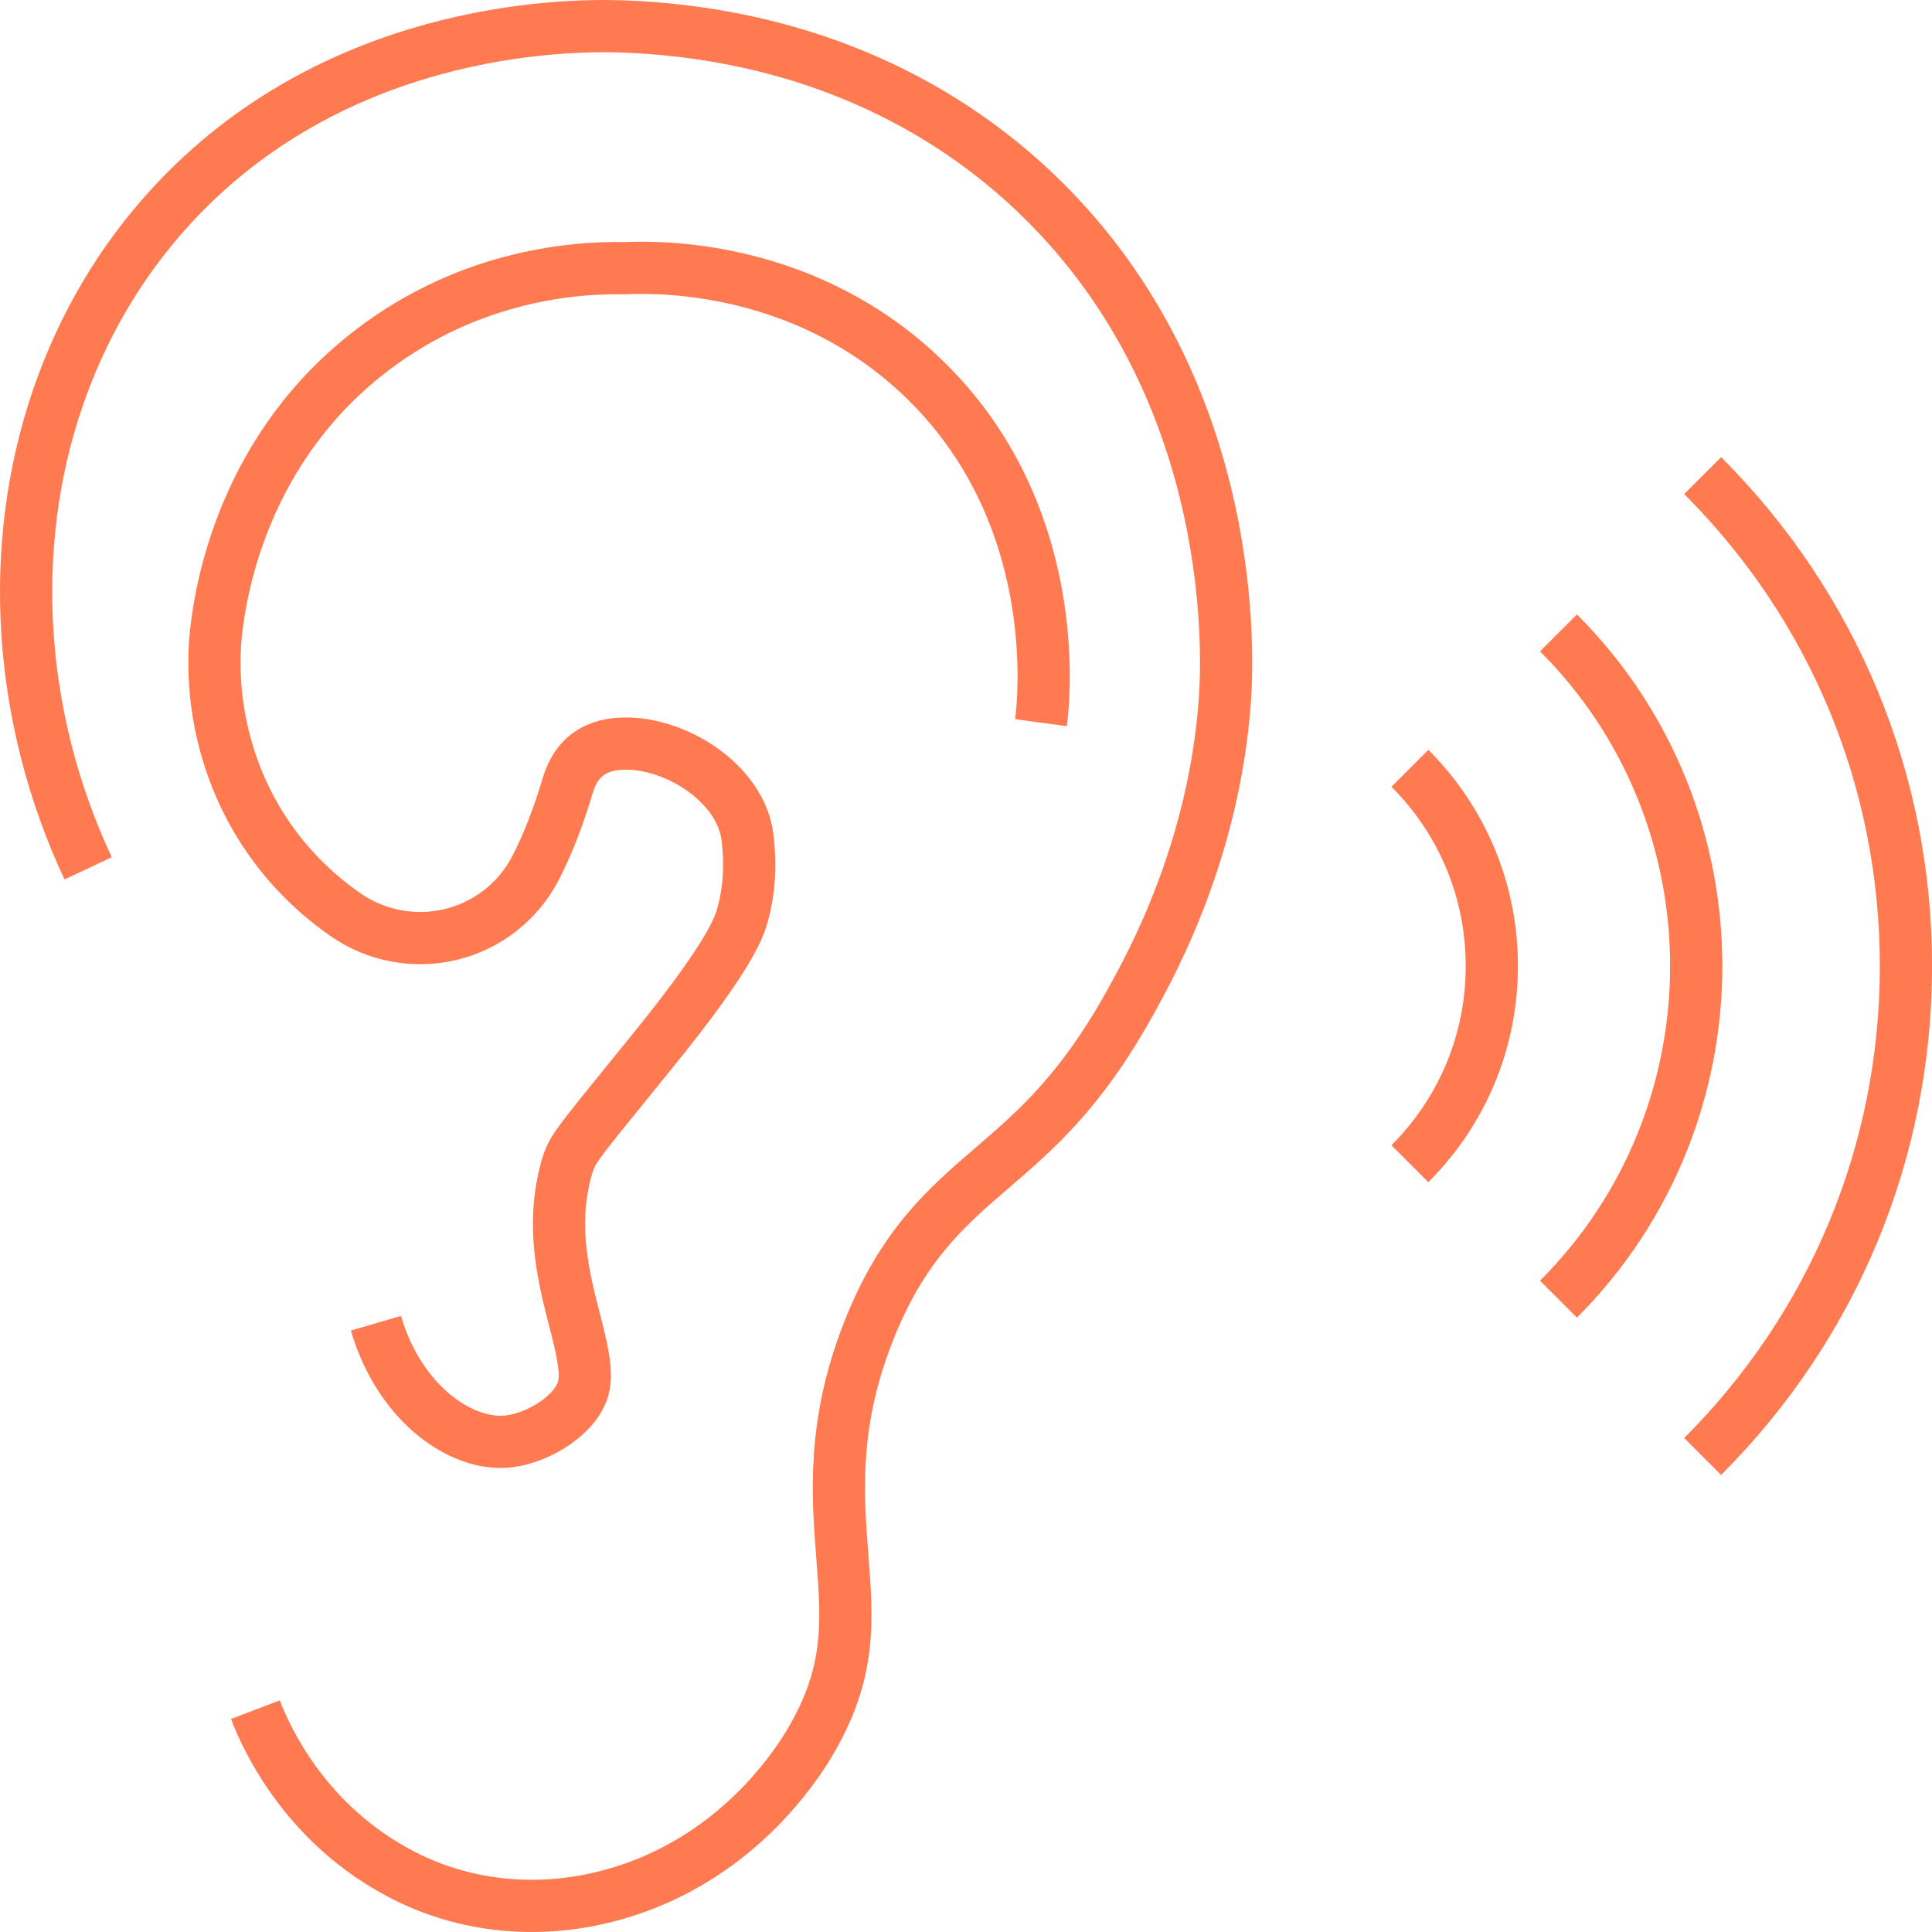
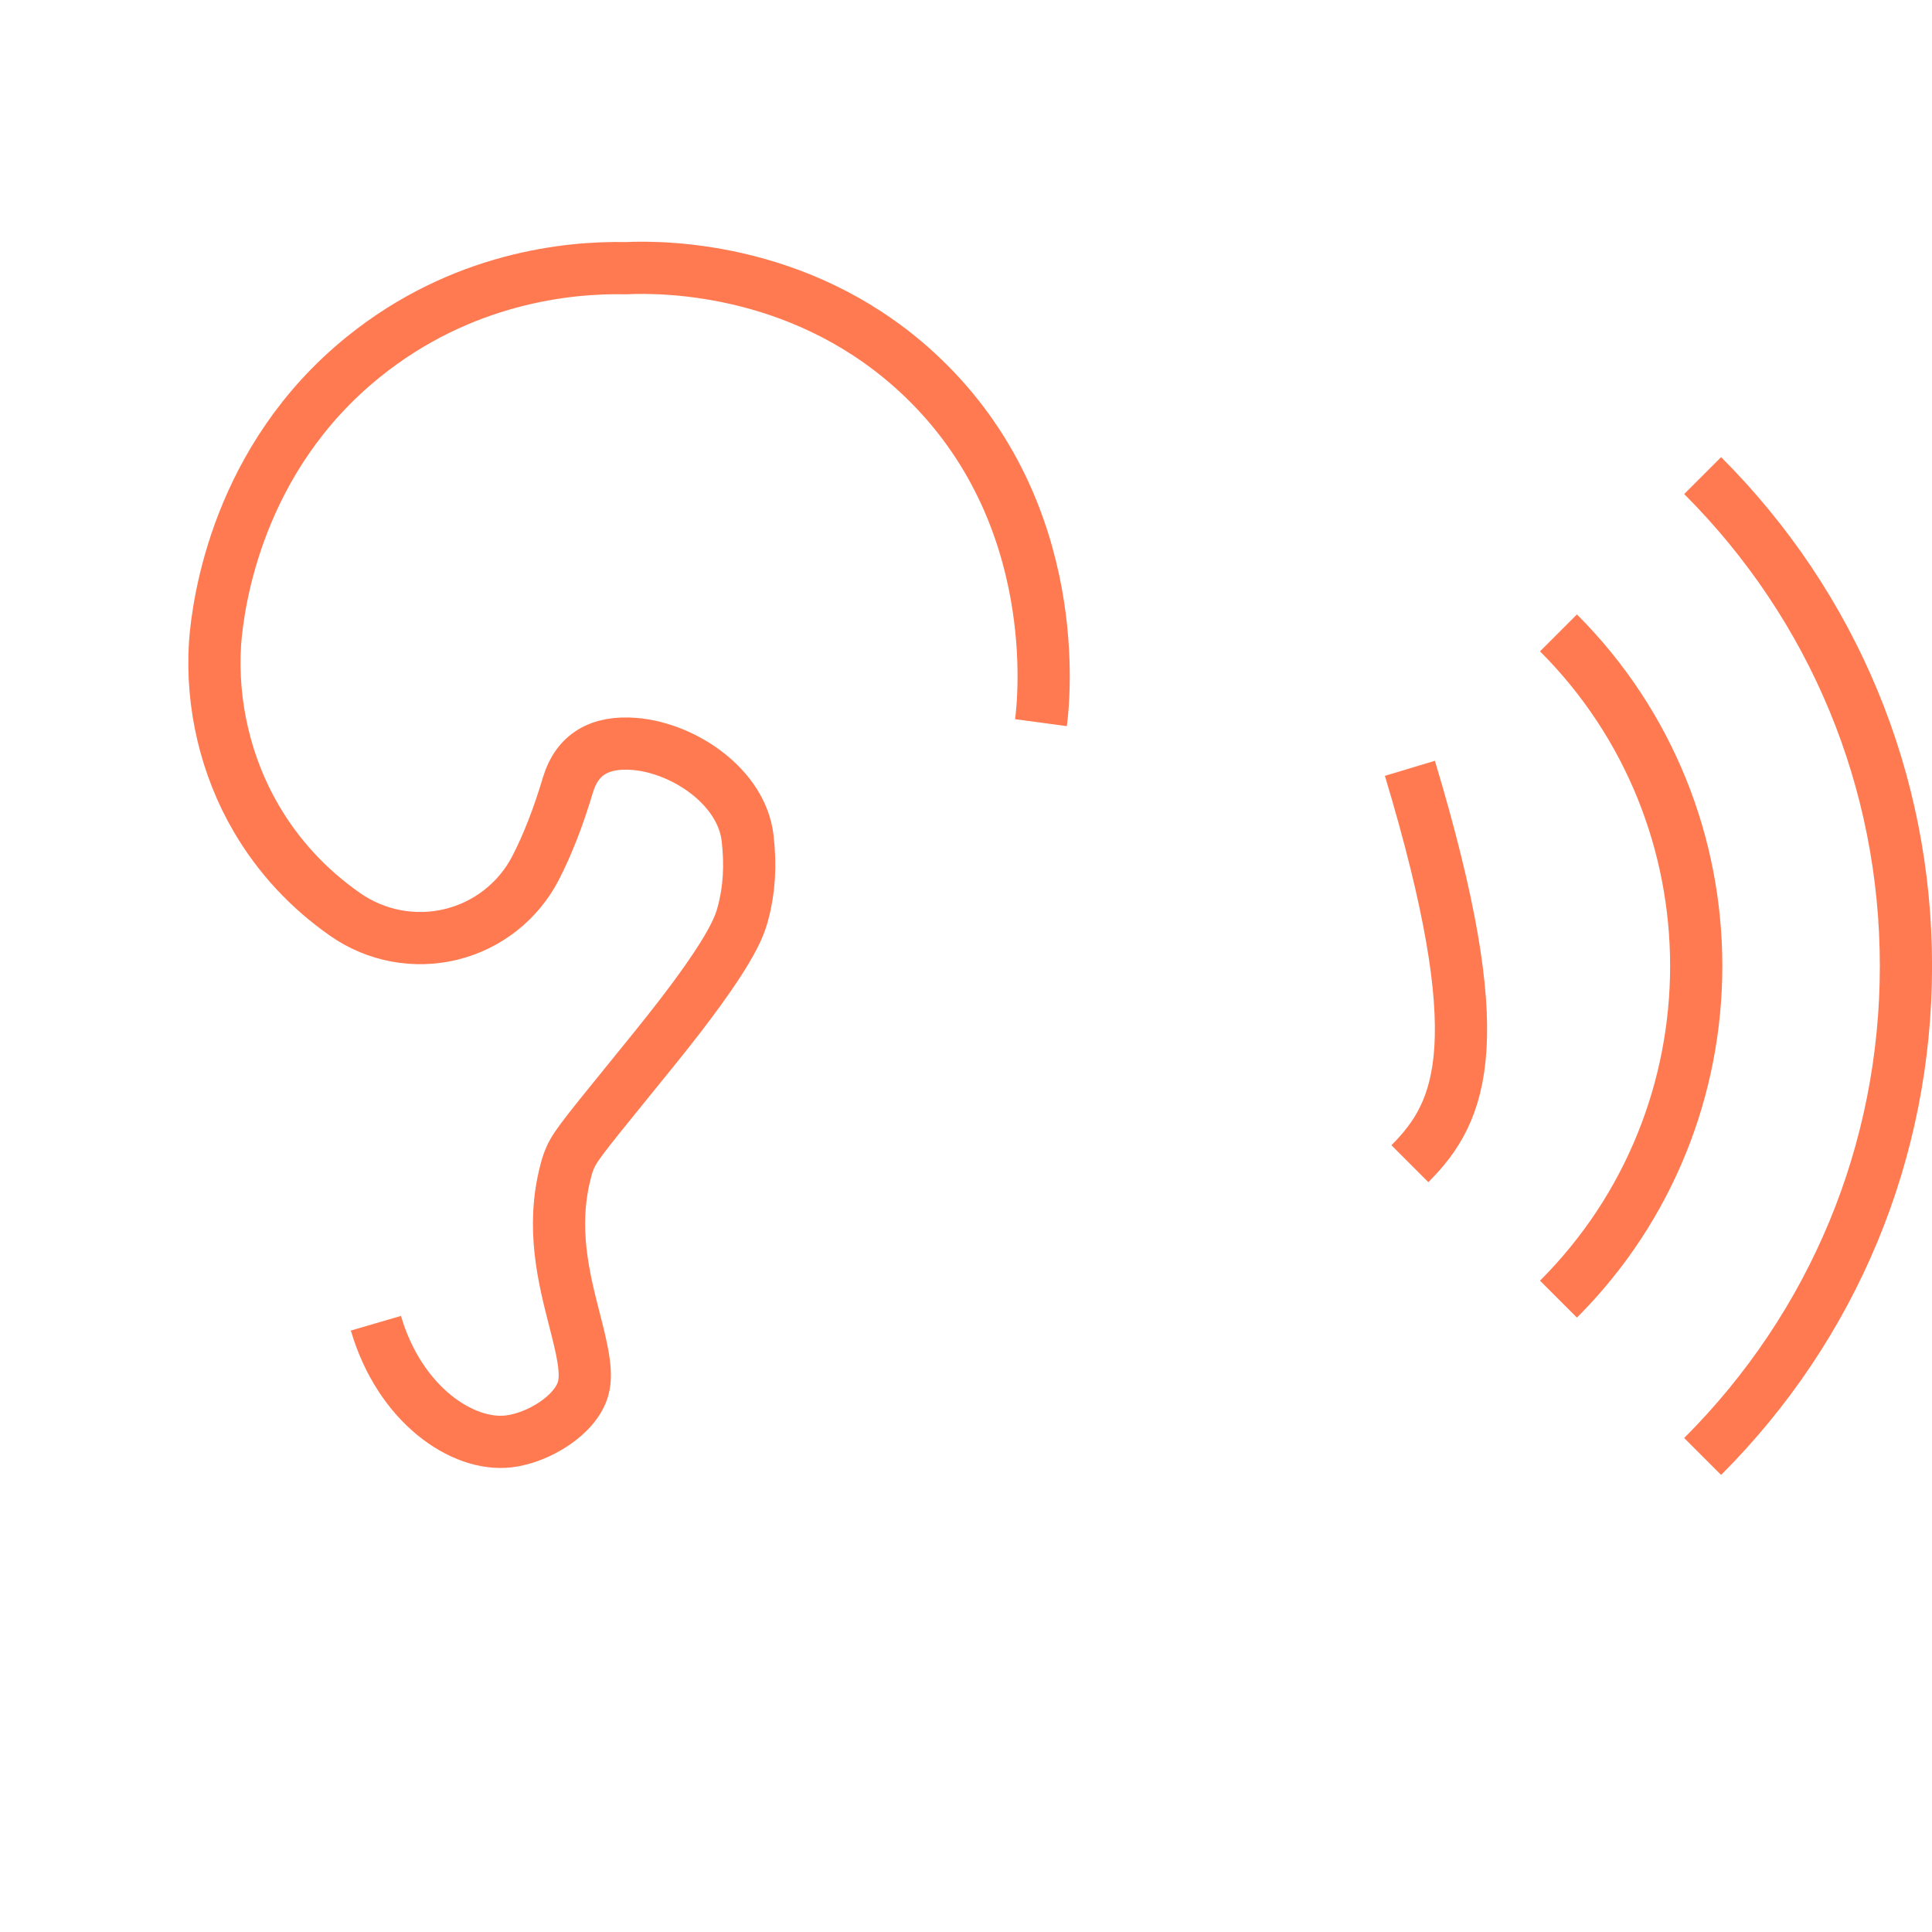
<svg xmlns="http://www.w3.org/2000/svg" width="74" height="74" viewBox="0 0 74 74" fill="none">
  <g id="Groupe 1552">
    <g id="Groupe 1551">
-       <path id="TracÃ© 68" d="M9.781 65.485C10.242 66.691 11.676 69.702 15.016 71.595C15.148 71.67 15.281 71.742 15.413 71.811C18.356 73.332 21.891 73.397 25.114 71.988C28.502 70.507 30.36 67.845 31.002 66.77C32.606 64.079 32.456 62.121 32.265 59.642C32.081 57.258 31.873 54.557 33.253 51.029C34.558 47.693 36.249 46.238 38.04 44.698C39.7 43.269 41.417 41.792 43.329 38.328C44.119 36.899 46.52 32.549 46.919 26.759C47.059 24.728 47.341 14.226 39.13 6.894C35.071 3.27 29.798 1.236 23.881 1.014C21.383 0.919 12.744 1.14 6.538 7.918C4.62 10.012 3.167 12.474 2.217 15.237C0.257 20.943 0.679 27.512 3.376 33.259" stroke="#FF7A51" stroke-width="2" />
      <path id="TracÃ© 69" d="M14.398 50.683C15.305 53.785 17.705 55.423 19.492 55.208C20.614 55.075 22.06 54.206 22.34 53.17C22.513 52.533 22.275 51.604 22 50.53C21.6 48.968 21.103 47.027 21.663 44.878C21.687 44.776 21.717 44.659 21.77 44.516C21.972 43.978 22.141 43.768 24.218 41.209L25.017 40.224C28.059 36.47 28.33 35.457 28.461 34.97C28.698 34.081 28.756 33.142 28.635 32.102C28.41 30.151 26.224 28.662 24.325 28.496C22.964 28.377 22.099 28.905 21.753 30.065C21.387 31.293 20.969 32.365 20.51 33.252C19.853 34.52 18.68 35.443 17.29 35.786C15.888 36.131 14.404 35.854 13.219 35.025C11.811 34.041 10.666 32.804 9.814 31.348C8.648 29.356 8.088 26.978 8.236 24.65C8.352 23.047 9.102 17.568 13.909 13.679C17.687 10.623 21.799 10.226 23.96 10.272C25.618 10.193 30.982 10.3 35.322 14.445C40.785 19.66 39.98 26.873 39.871 27.679" stroke="#FF7A51" stroke-width="2" />
      <path id="TracÃ© 70" d="M65.215 18.216C70.236 23.238 73.002 29.909 73.002 37.001C73.002 44.093 70.236 50.764 65.215 55.786" stroke="#FF7A51" stroke-width="2" />
      <path id="TracÃ© 71" d="M59.693 24.241C66.728 31.276 66.728 42.724 59.693 49.76" stroke="#FF7A51" stroke-width="2" />
-       <path id="TracÃ© 72" d="M54.002 29.428C56.026 31.453 57.14 34.142 57.14 37.001C57.14 39.859 56.026 42.548 54.002 44.572" stroke="#FF7A51" stroke-width="2" />
+       <path id="TracÃ© 72" d="M54.002 29.428C57.14 39.859 56.026 42.548 54.002 44.572" stroke="#FF7A51" stroke-width="2" />
    </g>
  </g>
</svg>